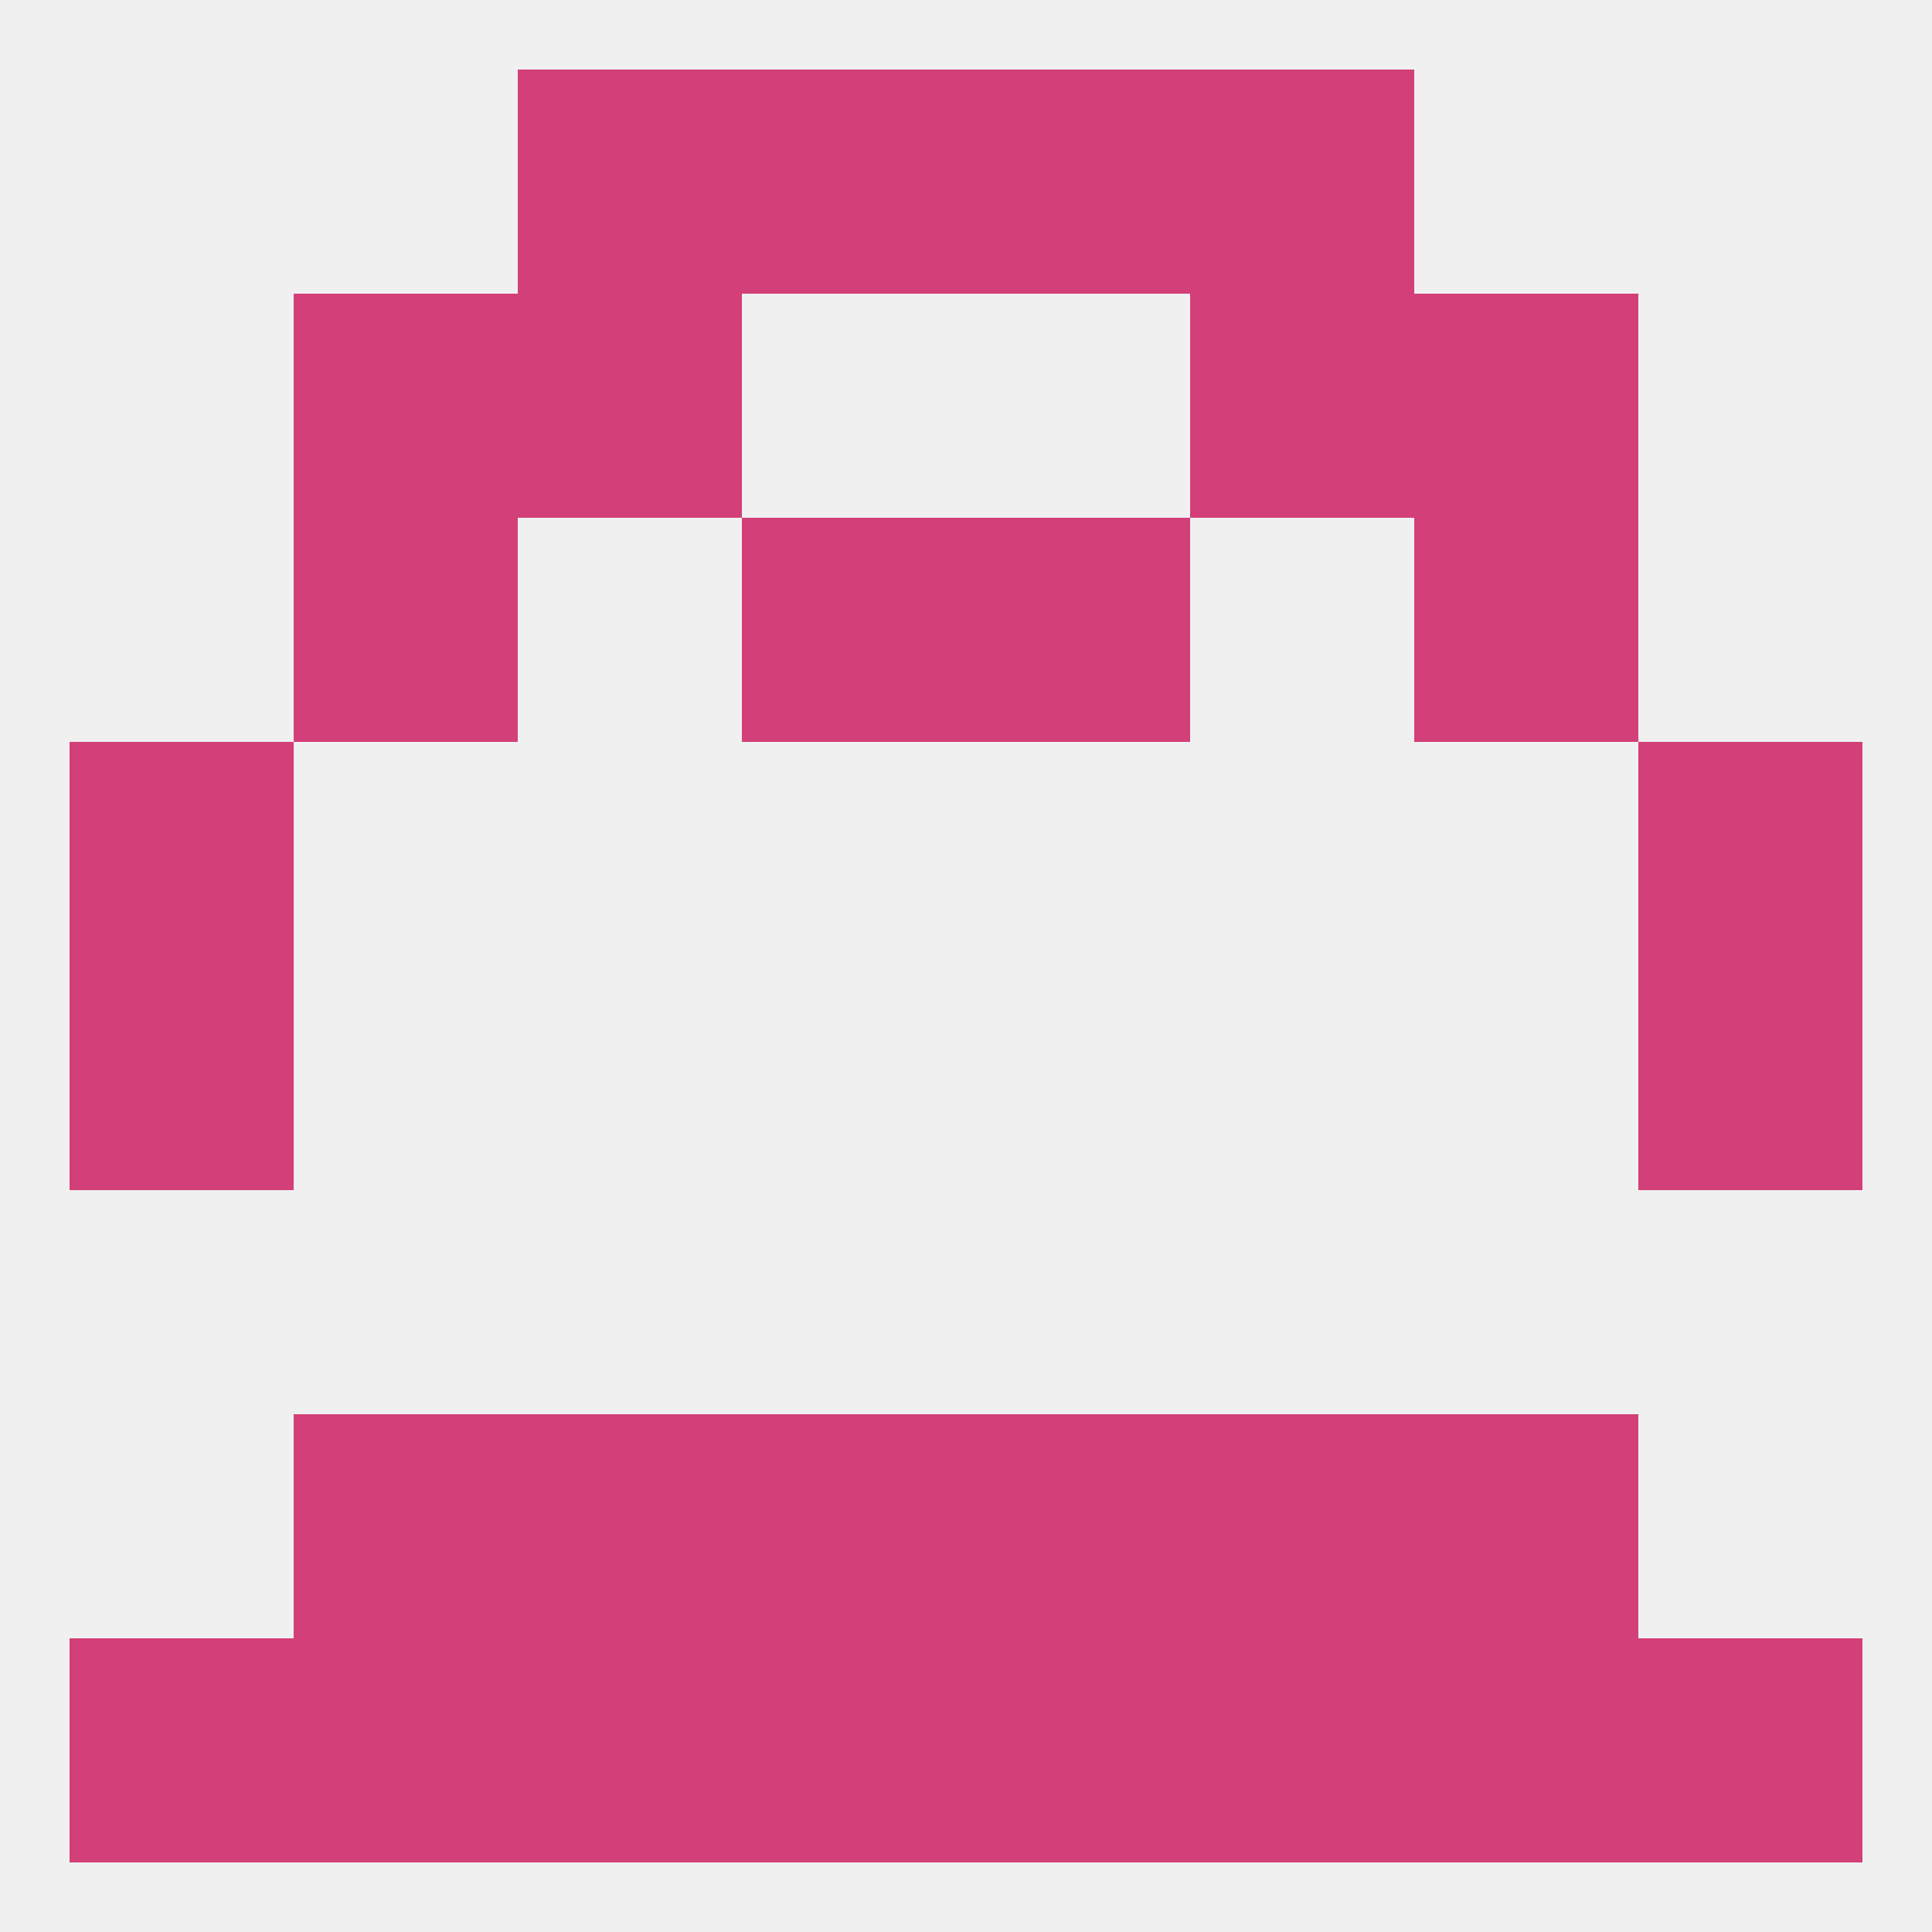
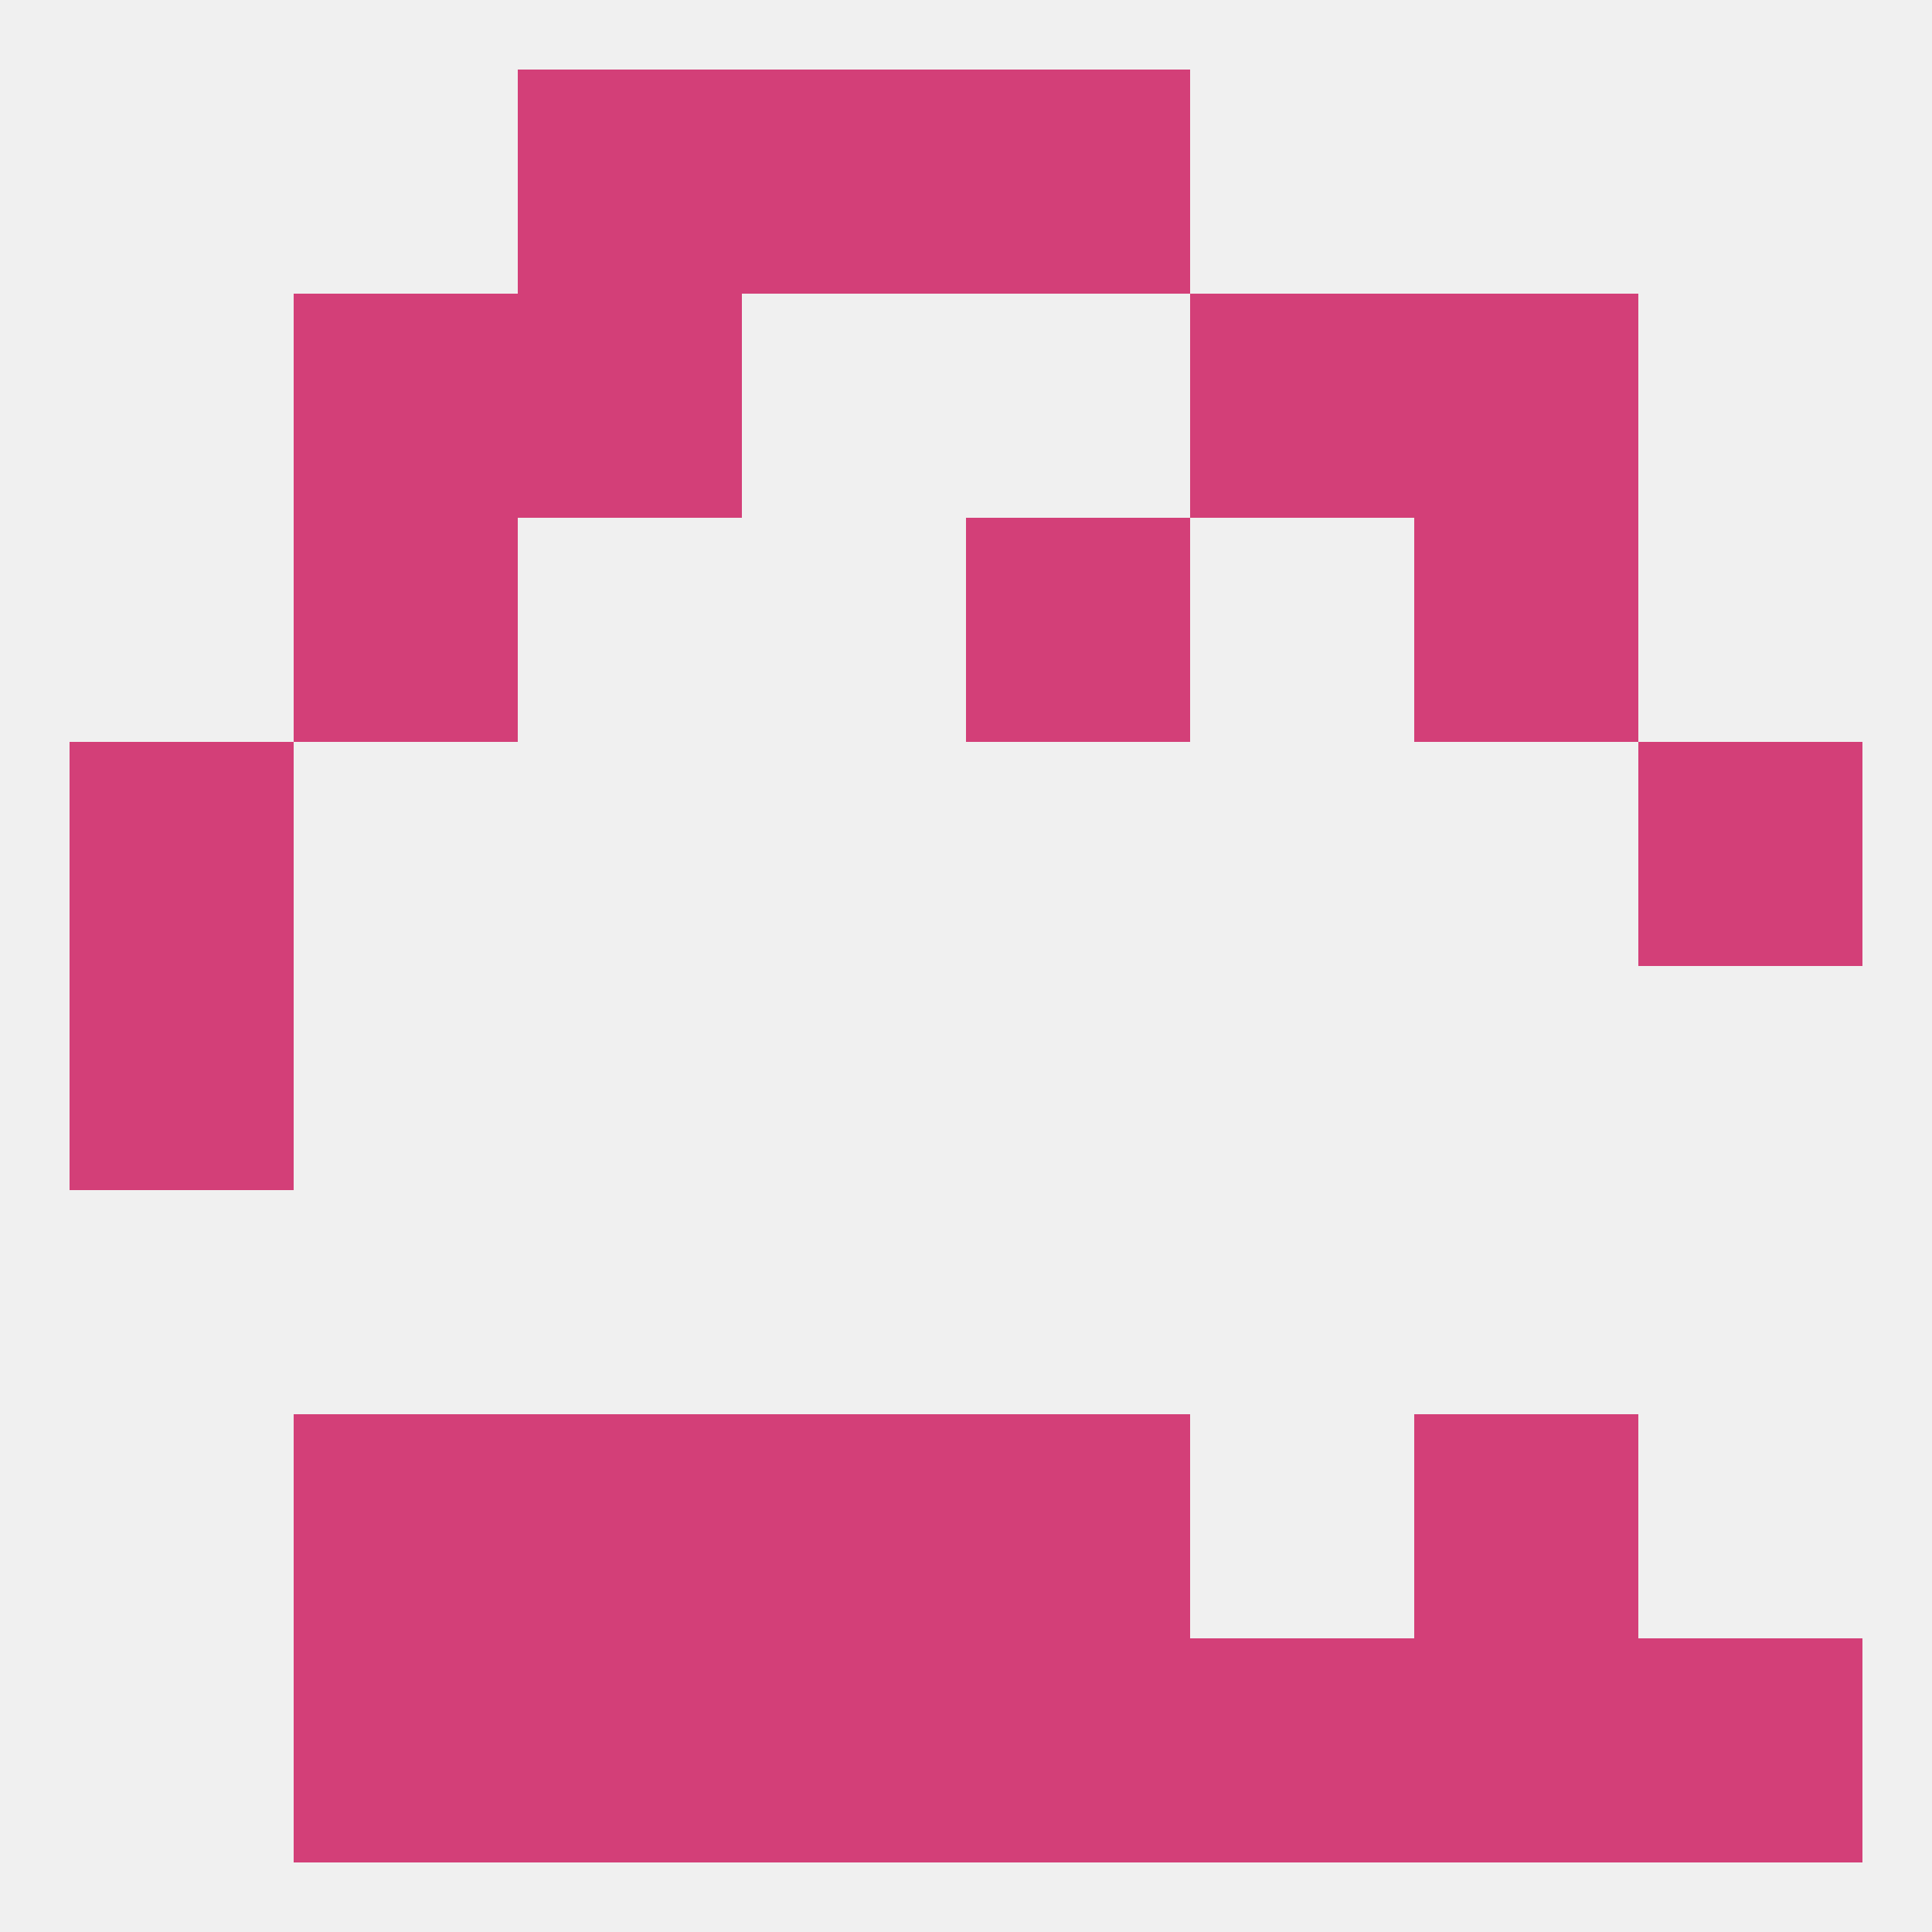
<svg xmlns="http://www.w3.org/2000/svg" version="1.1" baseprofile="full" width="250" height="250" viewBox="0 0 250 250">
  <rect width="100%" height="100%" fill="rgba(240,240,240,255)" />
  <rect x="9" y="125" width="29" height="29" fill="rgba(211,63,120,255)" />
-   <rect x="212" y="125" width="29" height="29" fill="rgba(211,63,120,255)" />
  <rect x="212" y="96" width="29" height="29" fill="rgba(211,63,120,255)" />
  <rect x="9" y="96" width="29" height="29" fill="rgba(211,63,120,255)" />
  <rect x="38" y="67" width="29" height="29" fill="rgba(211,63,120,255)" />
  <rect x="183" y="67" width="29" height="29" fill="rgba(211,63,120,255)" />
-   <rect x="96" y="67" width="29" height="29" fill="rgba(211,63,120,255)" />
  <rect x="125" y="67" width="29" height="29" fill="rgba(211,63,120,255)" />
  <rect x="38" y="38" width="29" height="29" fill="rgba(211,63,120,255)" />
  <rect x="183" y="38" width="29" height="29" fill="rgba(211,63,120,255)" />
  <rect x="67" y="38" width="29" height="29" fill="rgba(211,63,120,255)" />
  <rect x="154" y="38" width="29" height="29" fill="rgba(211,63,120,255)" />
  <rect x="125" y="212" width="29" height="29" fill="rgba(211,63,120,255)" />
  <rect x="67" y="212" width="29" height="29" fill="rgba(211,63,120,255)" />
  <rect x="154" y="212" width="29" height="29" fill="rgba(211,63,120,255)" />
-   <rect x="9" y="212" width="29" height="29" fill="rgba(211,63,120,255)" />
  <rect x="38" y="212" width="29" height="29" fill="rgba(211,63,120,255)" />
  <rect x="212" y="212" width="29" height="29" fill="rgba(211,63,120,255)" />
  <rect x="183" y="212" width="29" height="29" fill="rgba(211,63,120,255)" />
  <rect x="96" y="212" width="29" height="29" fill="rgba(211,63,120,255)" />
  <rect x="96" y="9" width="29" height="29" fill="rgba(211,63,120,255)" />
  <rect x="125" y="9" width="29" height="29" fill="rgba(211,63,120,255)" />
  <rect x="67" y="9" width="29" height="29" fill="rgba(211,63,120,255)" />
-   <rect x="154" y="9" width="29" height="29" fill="rgba(211,63,120,255)" />
  <rect x="38" y="183" width="29" height="29" fill="rgba(211,63,120,255)" />
  <rect x="183" y="183" width="29" height="29" fill="rgba(211,63,120,255)" />
  <rect x="96" y="183" width="29" height="29" fill="rgba(211,63,120,255)" />
  <rect x="125" y="183" width="29" height="29" fill="rgba(211,63,120,255)" />
  <rect x="67" y="183" width="29" height="29" fill="rgba(211,63,120,255)" />
-   <rect x="154" y="183" width="29" height="29" fill="rgba(211,63,120,255)" />
</svg>